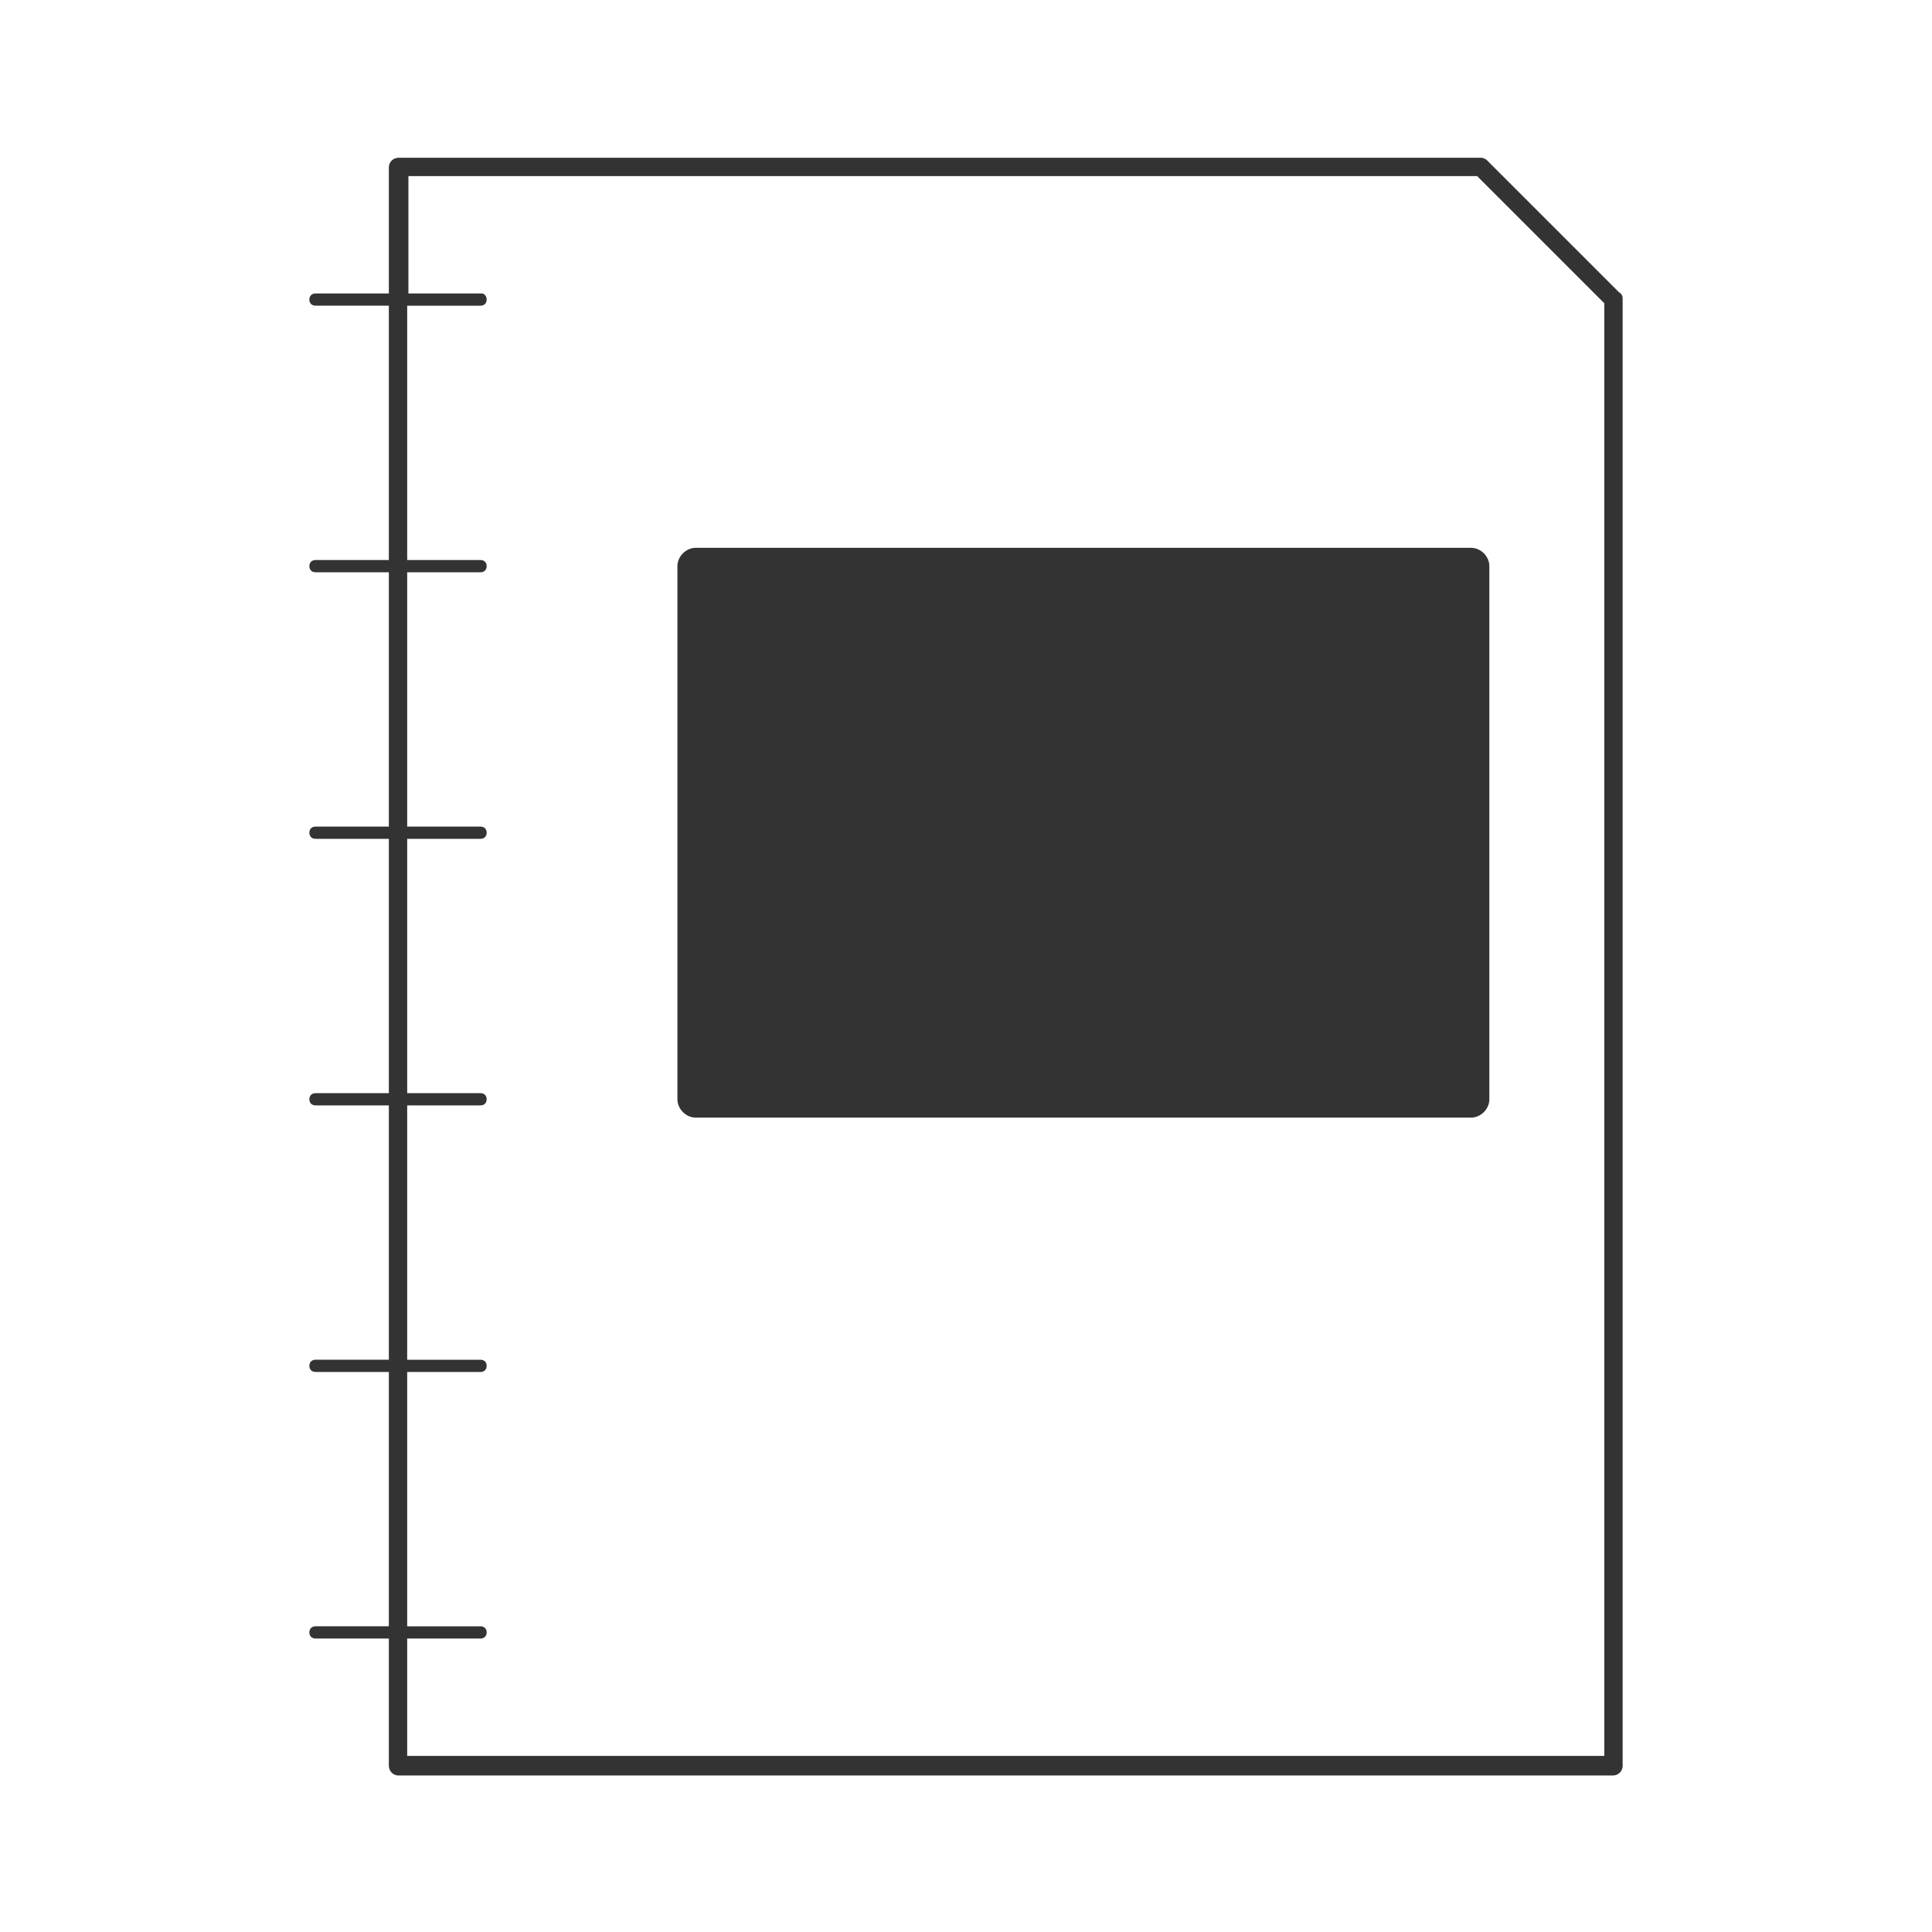
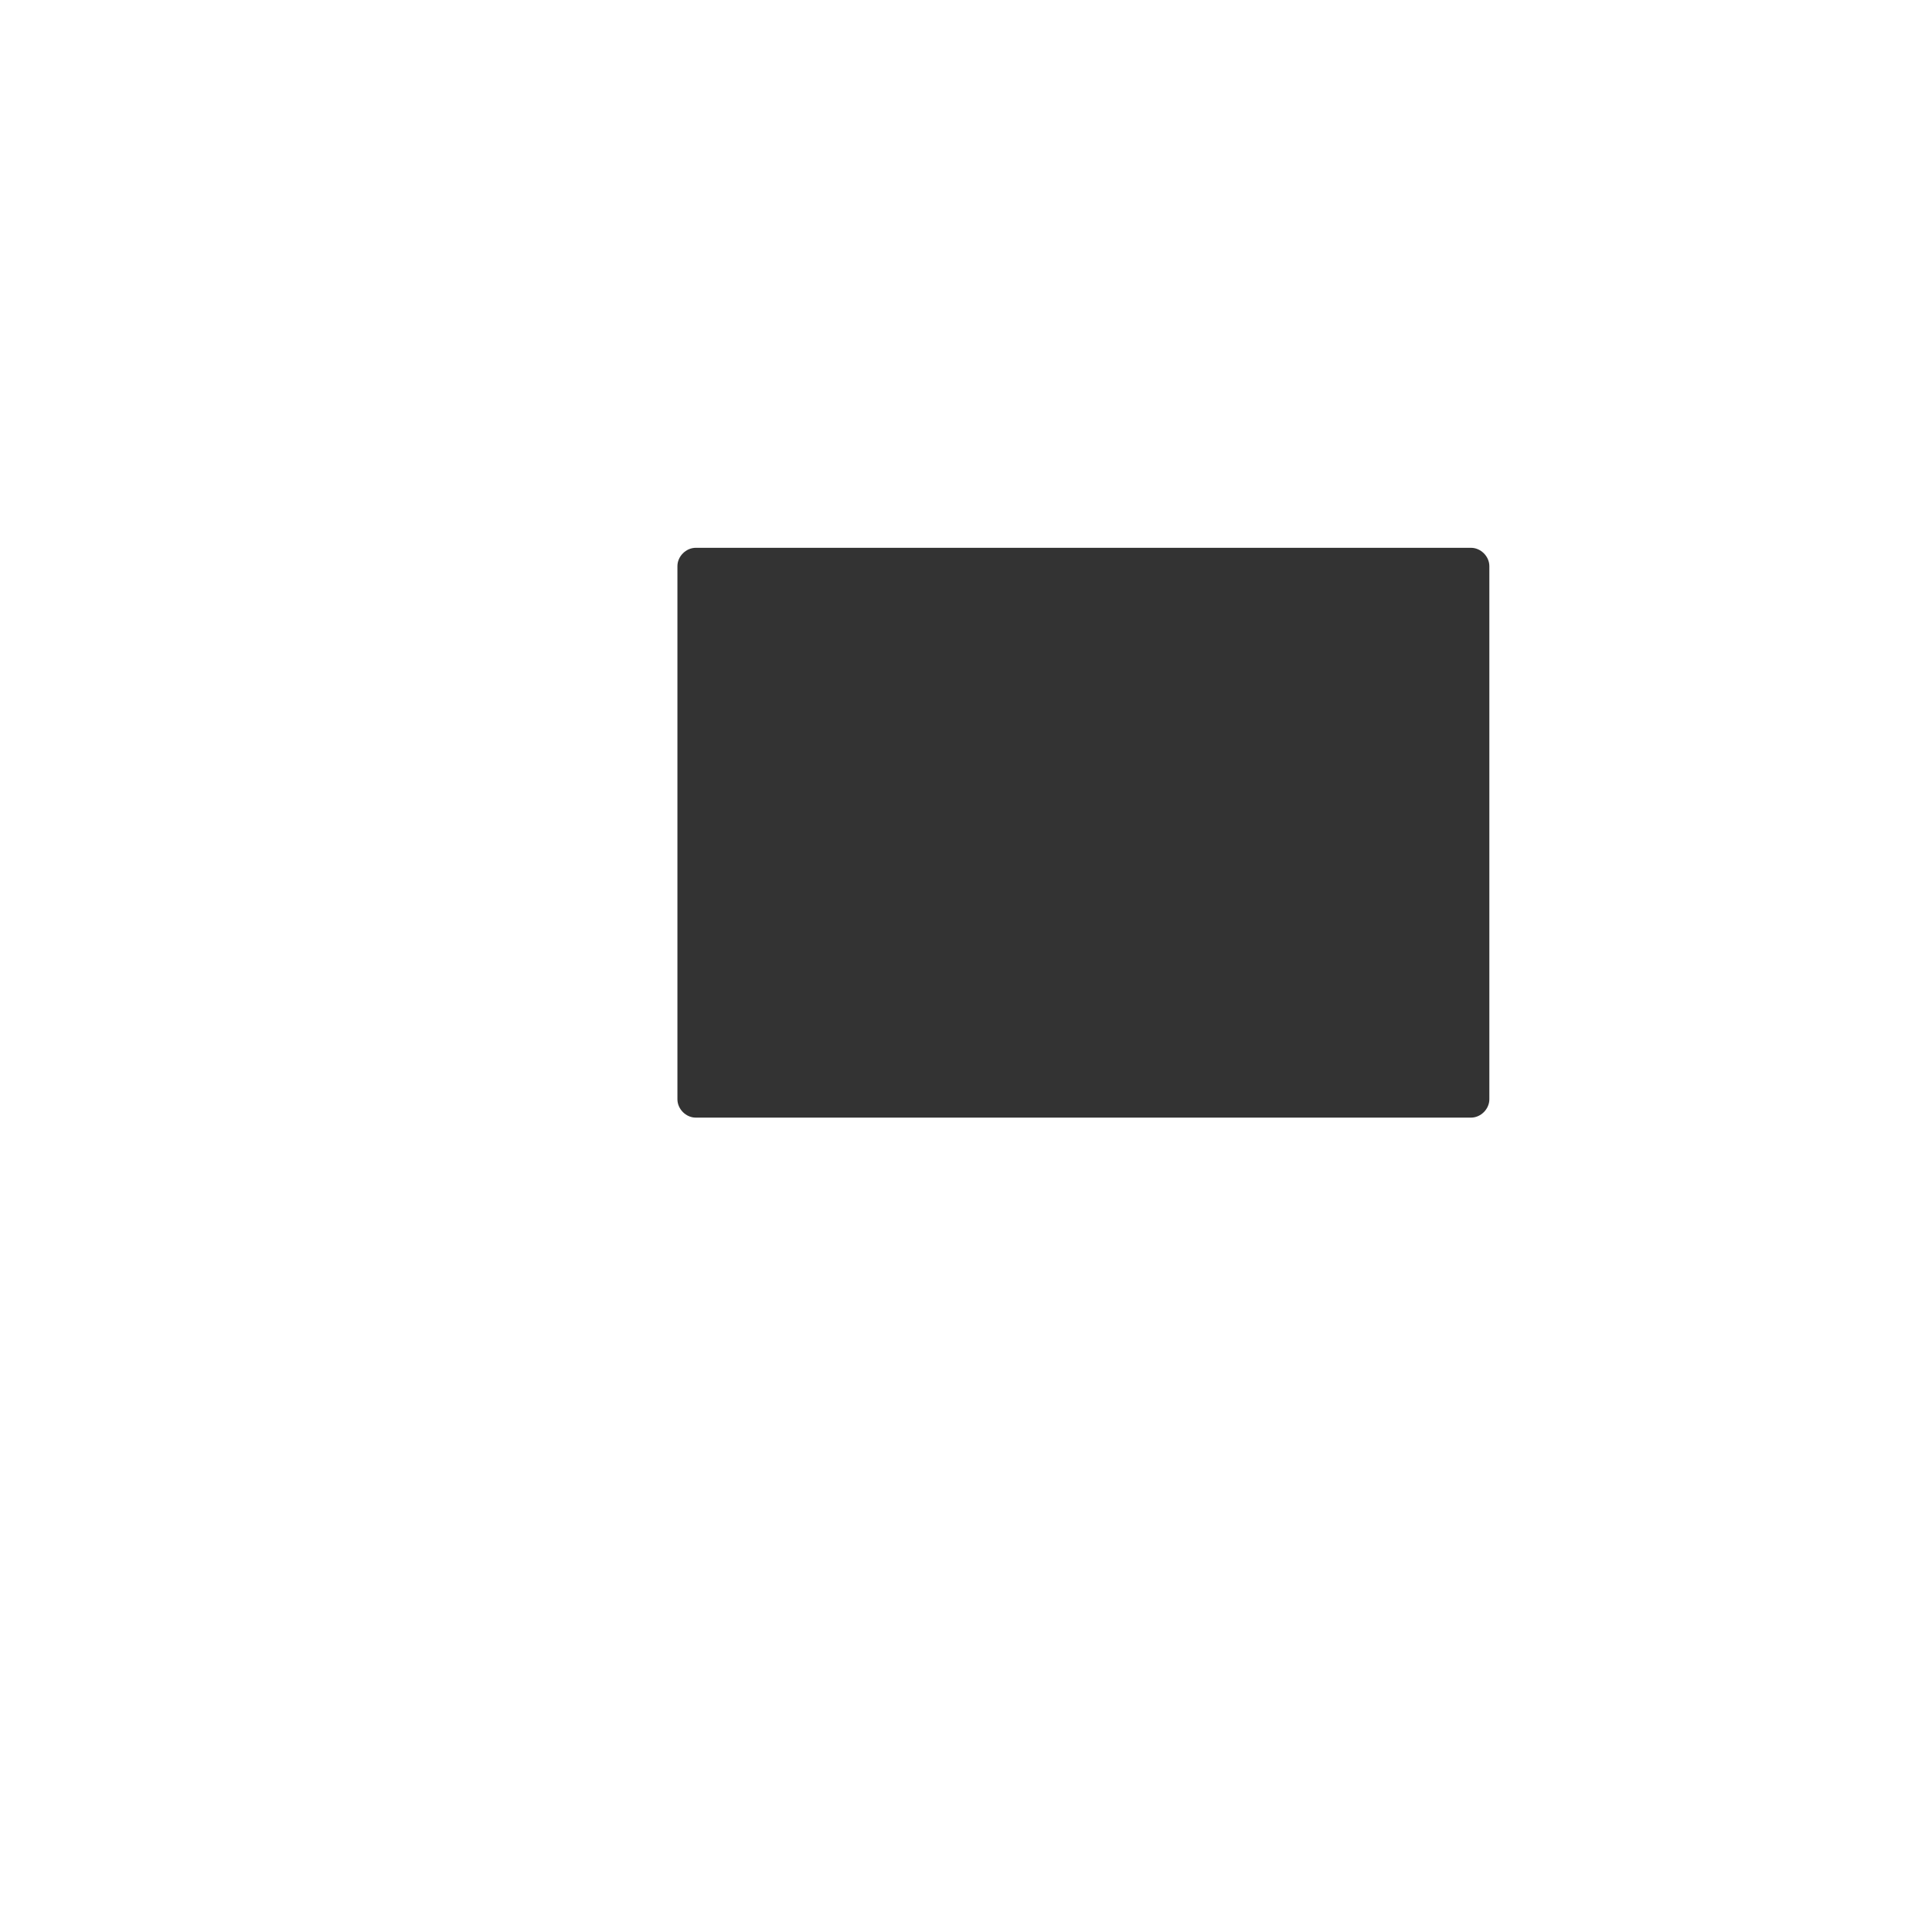
<svg xmlns="http://www.w3.org/2000/svg" id="Layer_1" width="158" height="158" viewBox="0 0 158 158">
  <style>.st0{fill:#333}</style>
  <g id="XMLID_1_">
-     <path id="XMLID_13_" class="st0" d="M132.4 23.9l-10.8-10.8c-.1-.1-.3-.2-.5-.2H32.6c-.4 0-.8.3-.8.8V24h-6c-.3 0-.5.2-.5.5s.2.5.5.5h6v20.8h-6c-.3 0-.5.2-.5.5s.2.5.5.5h6v20.8h-6c-.3 0-.5.2-.5.5s.2.5.5.5h6v20.8h-6c-.3 0-.5.2-.5.5s.2.5.5.5h6v20.8h-6c-.3 0-.5.2-.5.5s.2.5.5.5h6V133h-6c-.3 0-.5.2-.5.5s.2.5.5.5h6v10.4c0 .4.3.8.8.8h99.3c.4 0 .8-.3.8-.8v-120c0-.2-.1-.4-.3-.5zm-1.2 119.7H33.3V134h6c.3 0 .5-.2.5-.5s-.2-.5-.5-.5h-6v-20.8h6c.3 0 .5-.2.5-.5s-.2-.5-.5-.5h-6V90.4h6c.3 0 .5-.2.5-.5s-.2-.5-.5-.5h-6V68.6h6c.3 0 .5-.2.5-.5s-.2-.5-.5-.5h-6V46.8h6c.3 0 .5-.2.5-.5s-.2-.5-.5-.5h-6V25h6c.3 0 .5-.2.5-.5s-.2-.5-.4-.5h-6v-9.6h87.4l10.4 10.4v118.8z" />
    <path id="XMLID_7_" class="st0" d="M120.3 44.8H56.9c-.8 0-1.5.7-1.5 1.5v43.6c0 .8.7 1.5 1.5 1.5h63.4c.8 0 1.5-.7 1.5-1.5V46.3c0-.8-.7-1.5-1.5-1.5z" />
  </g>
</svg>